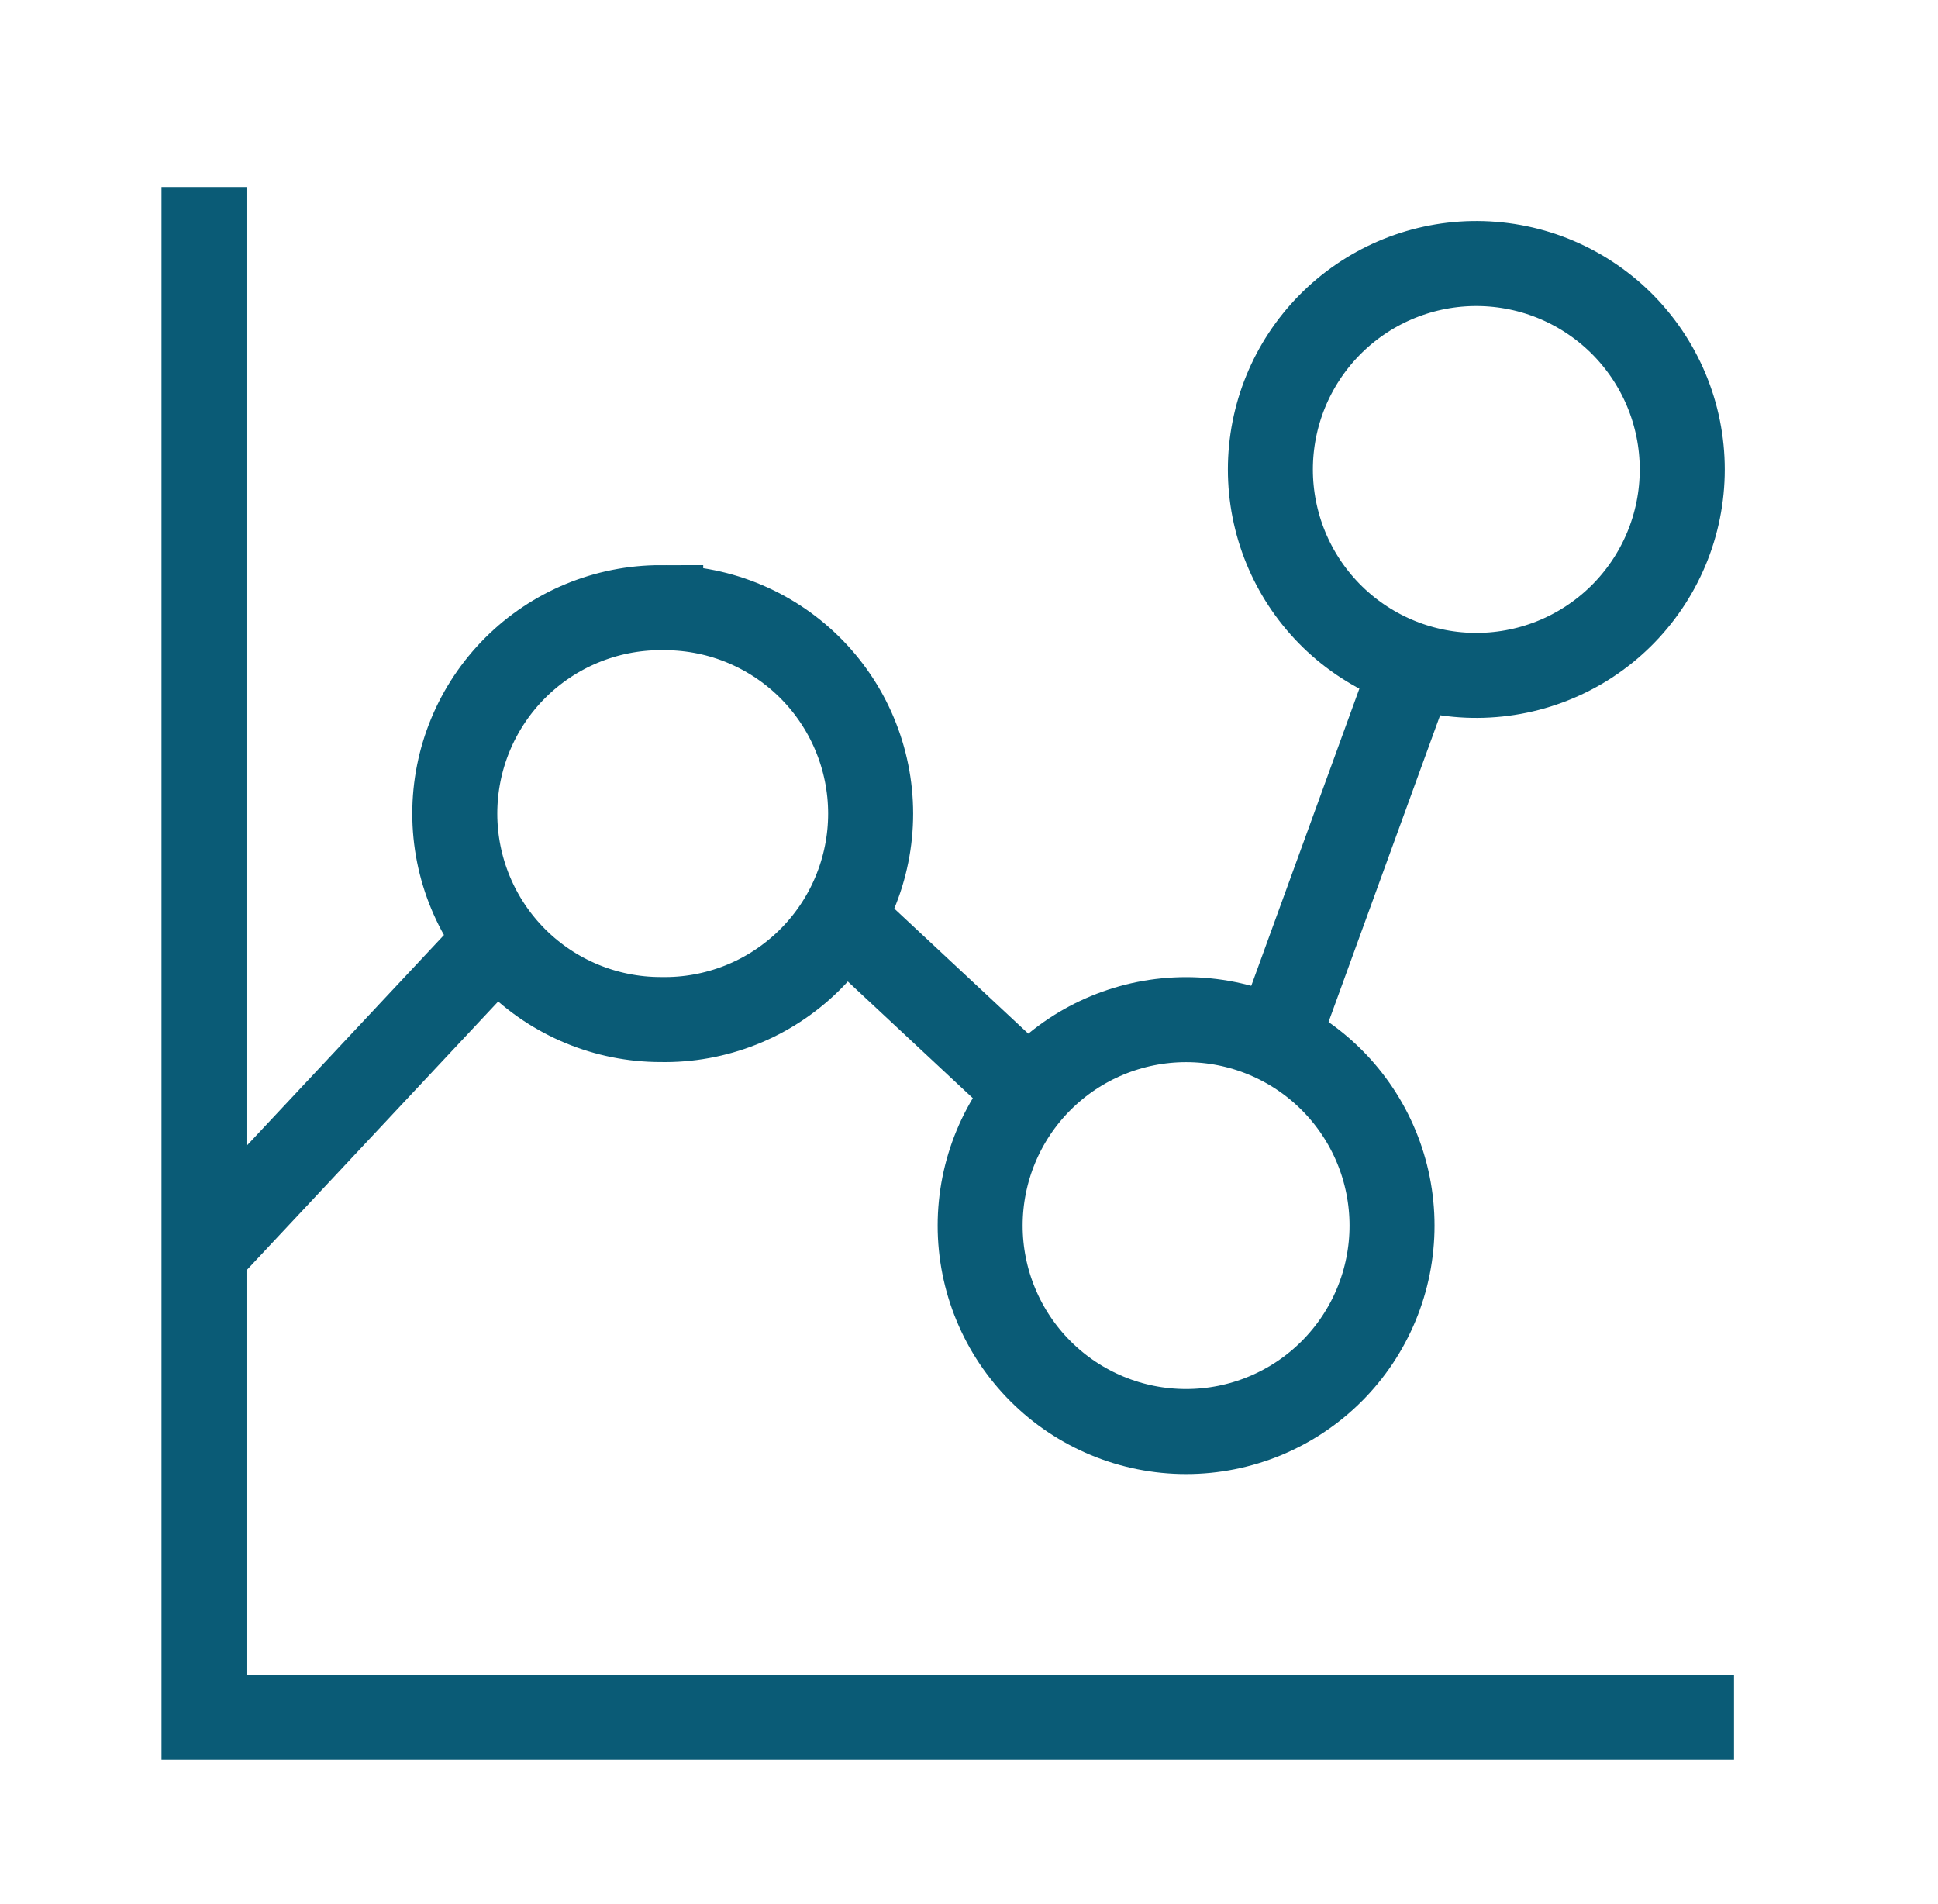
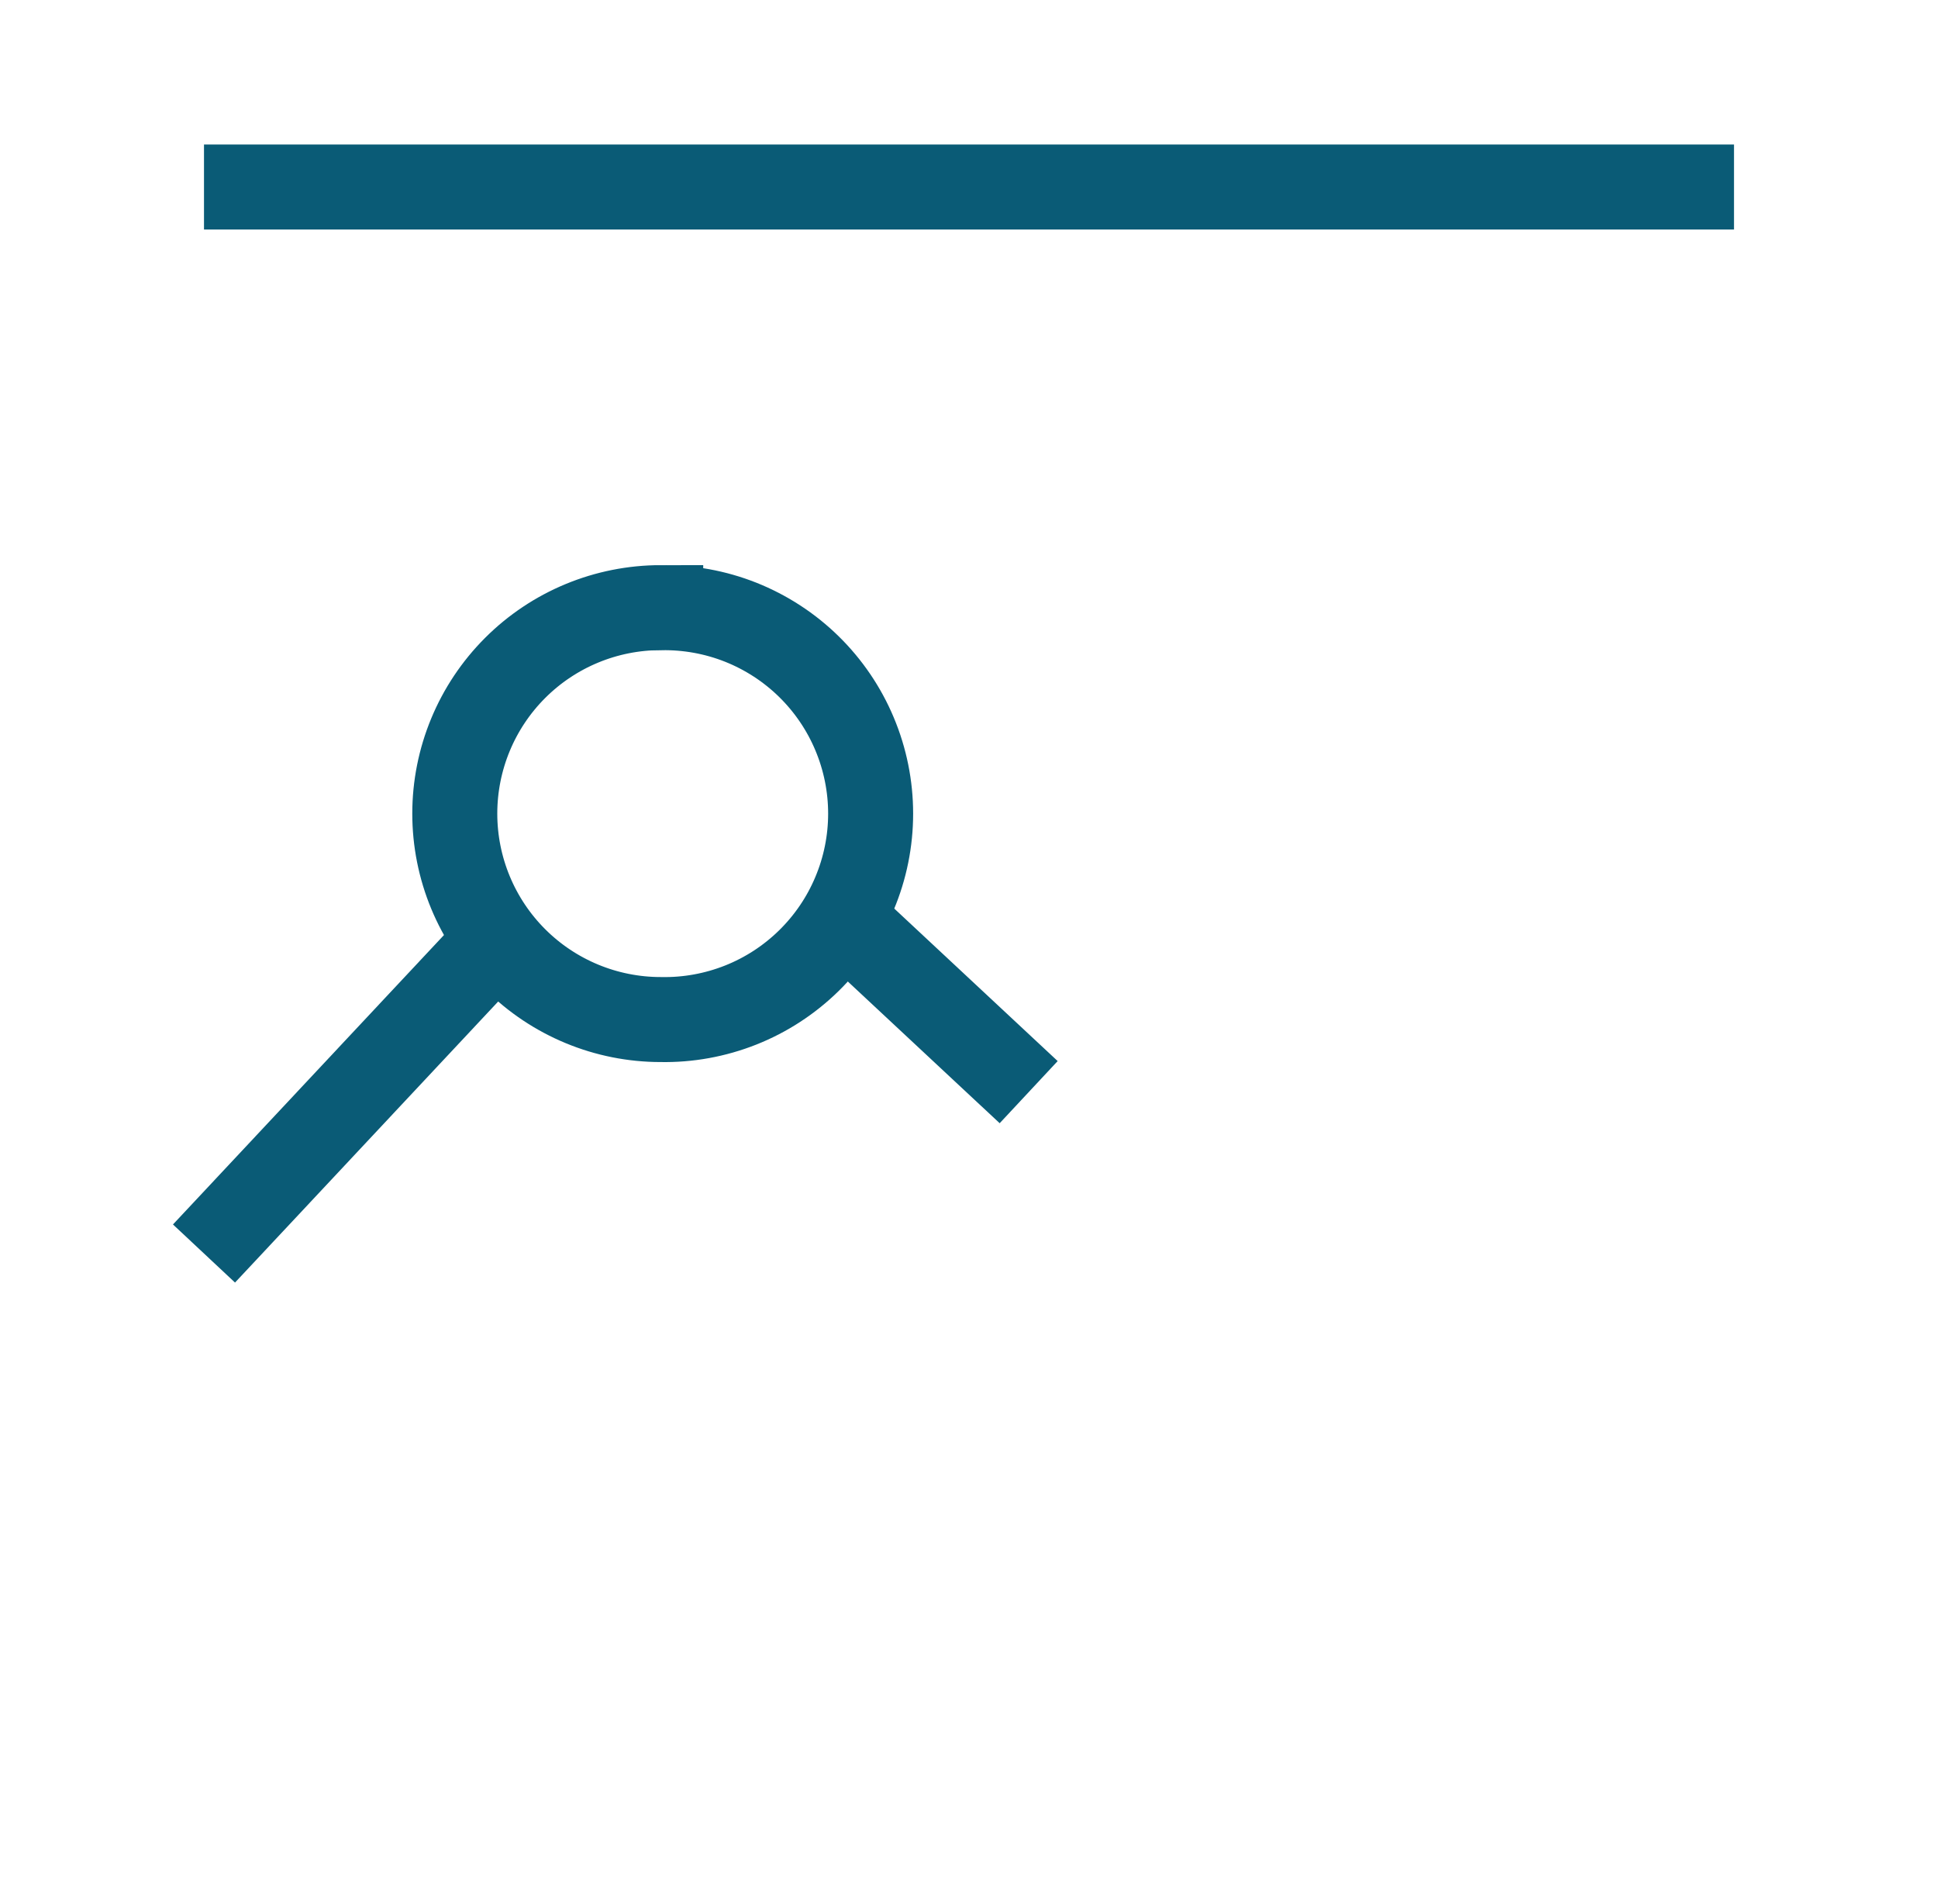
<svg xmlns="http://www.w3.org/2000/svg" width="57" height="56" viewBox="0 0 57 56" fill="none">
  <path d="M19.433 17.873C20.238 17.858 21.038 18.003 21.787 18.3C22.535 18.598 23.216 19.041 23.791 19.605C24.366 20.169 24.823 20.842 25.134 21.584C25.446 22.327 25.607 23.124 25.607 23.929C25.607 24.735 25.446 25.532 25.134 26.274C24.823 27.017 24.366 27.689 23.791 28.253C23.216 28.817 22.535 29.261 21.787 29.558C21.038 29.855 20.238 30.001 19.433 29.985C17.827 29.985 16.286 29.347 15.15 28.211C14.014 27.075 13.376 25.535 13.376 23.928C13.376 22.322 14.014 20.781 15.15 19.645C16.286 18.509 17.827 17.871 19.433 17.871V17.873Z" stroke="#0A5B76" stroke-width="2.5" />
-   <path d="M43.304 7.751C44.11 7.736 44.91 7.881 45.658 8.178C46.406 8.476 47.088 8.919 47.663 9.483C48.238 10.047 48.694 10.72 49.006 11.462C49.318 12.205 49.478 13.002 49.478 13.807C49.478 14.612 49.318 15.409 49.006 16.152C48.694 16.894 48.238 17.567 47.663 18.131C47.088 18.695 46.406 19.139 45.658 19.436C44.91 19.733 44.11 19.878 43.304 19.863C41.719 19.832 40.208 19.181 39.097 18.049C37.986 16.916 37.364 15.393 37.364 13.807C37.364 12.221 37.986 10.698 39.097 9.566C40.208 8.433 41.719 7.782 43.304 7.751Z" stroke="#0A5B76" stroke-width="2.5" />
-   <path d="M34.885 29.988C36.492 29.988 38.032 30.626 39.168 31.762C40.304 32.898 40.942 34.439 40.942 36.045C40.942 37.652 40.304 39.192 39.168 40.328C38.032 41.464 36.492 42.102 34.885 42.102C33.279 42.102 31.738 41.464 30.602 40.328C29.466 39.192 28.828 37.652 28.828 36.045C28.828 34.439 29.466 32.898 30.602 31.762C31.738 30.626 33.279 29.988 34.885 29.988Z" stroke="#0A5B76" stroke-width="2.5" />
  <path d="M6 36.866L14.642 27.637" stroke="#0A5B76" stroke-width="2.5" />
  <path d="M24.713 26.949L30.255 32.12" stroke="#0A5B76" stroke-width="2.5" />
-   <path d="M37.557 30.573L41.55 19.598" stroke="#0A5B76" stroke-width="2.5" />
-   <path d="M6 5.5V50.5H51" stroke="#0A5B76" stroke-width="2.5" />
+   <path d="M6 5.5H51" stroke="#0A5B76" stroke-width="2.5" />
</svg>